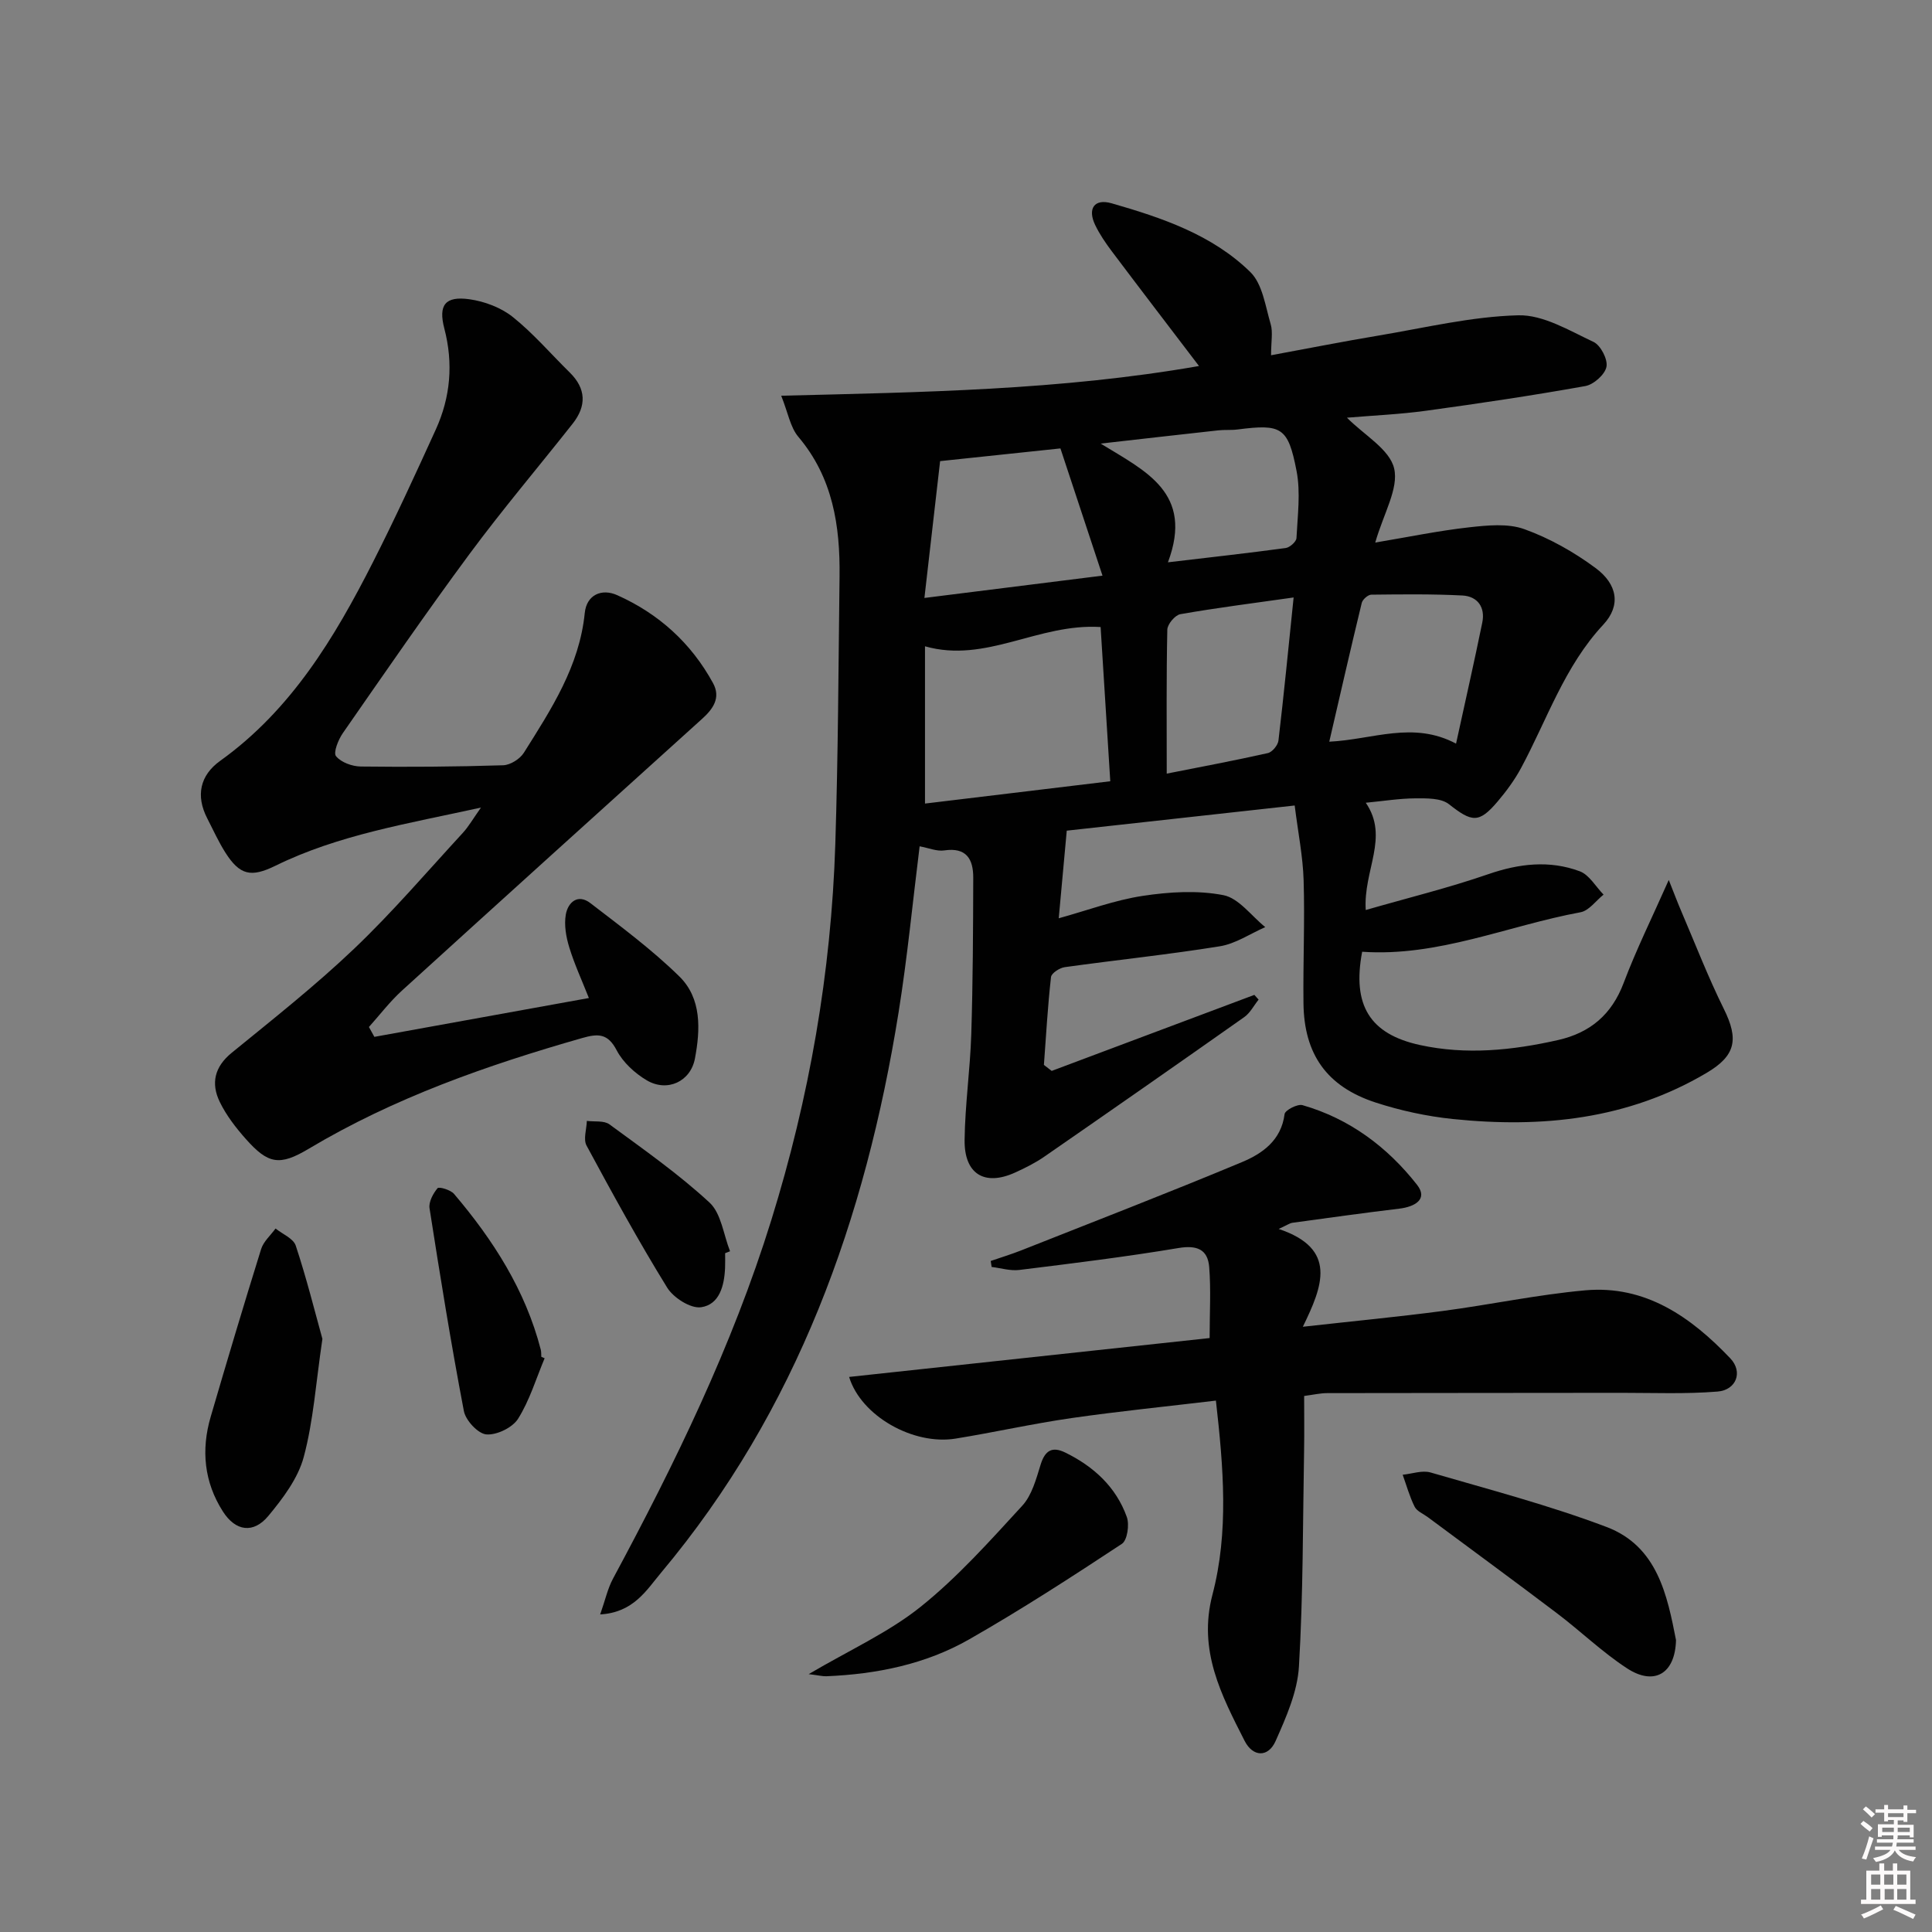
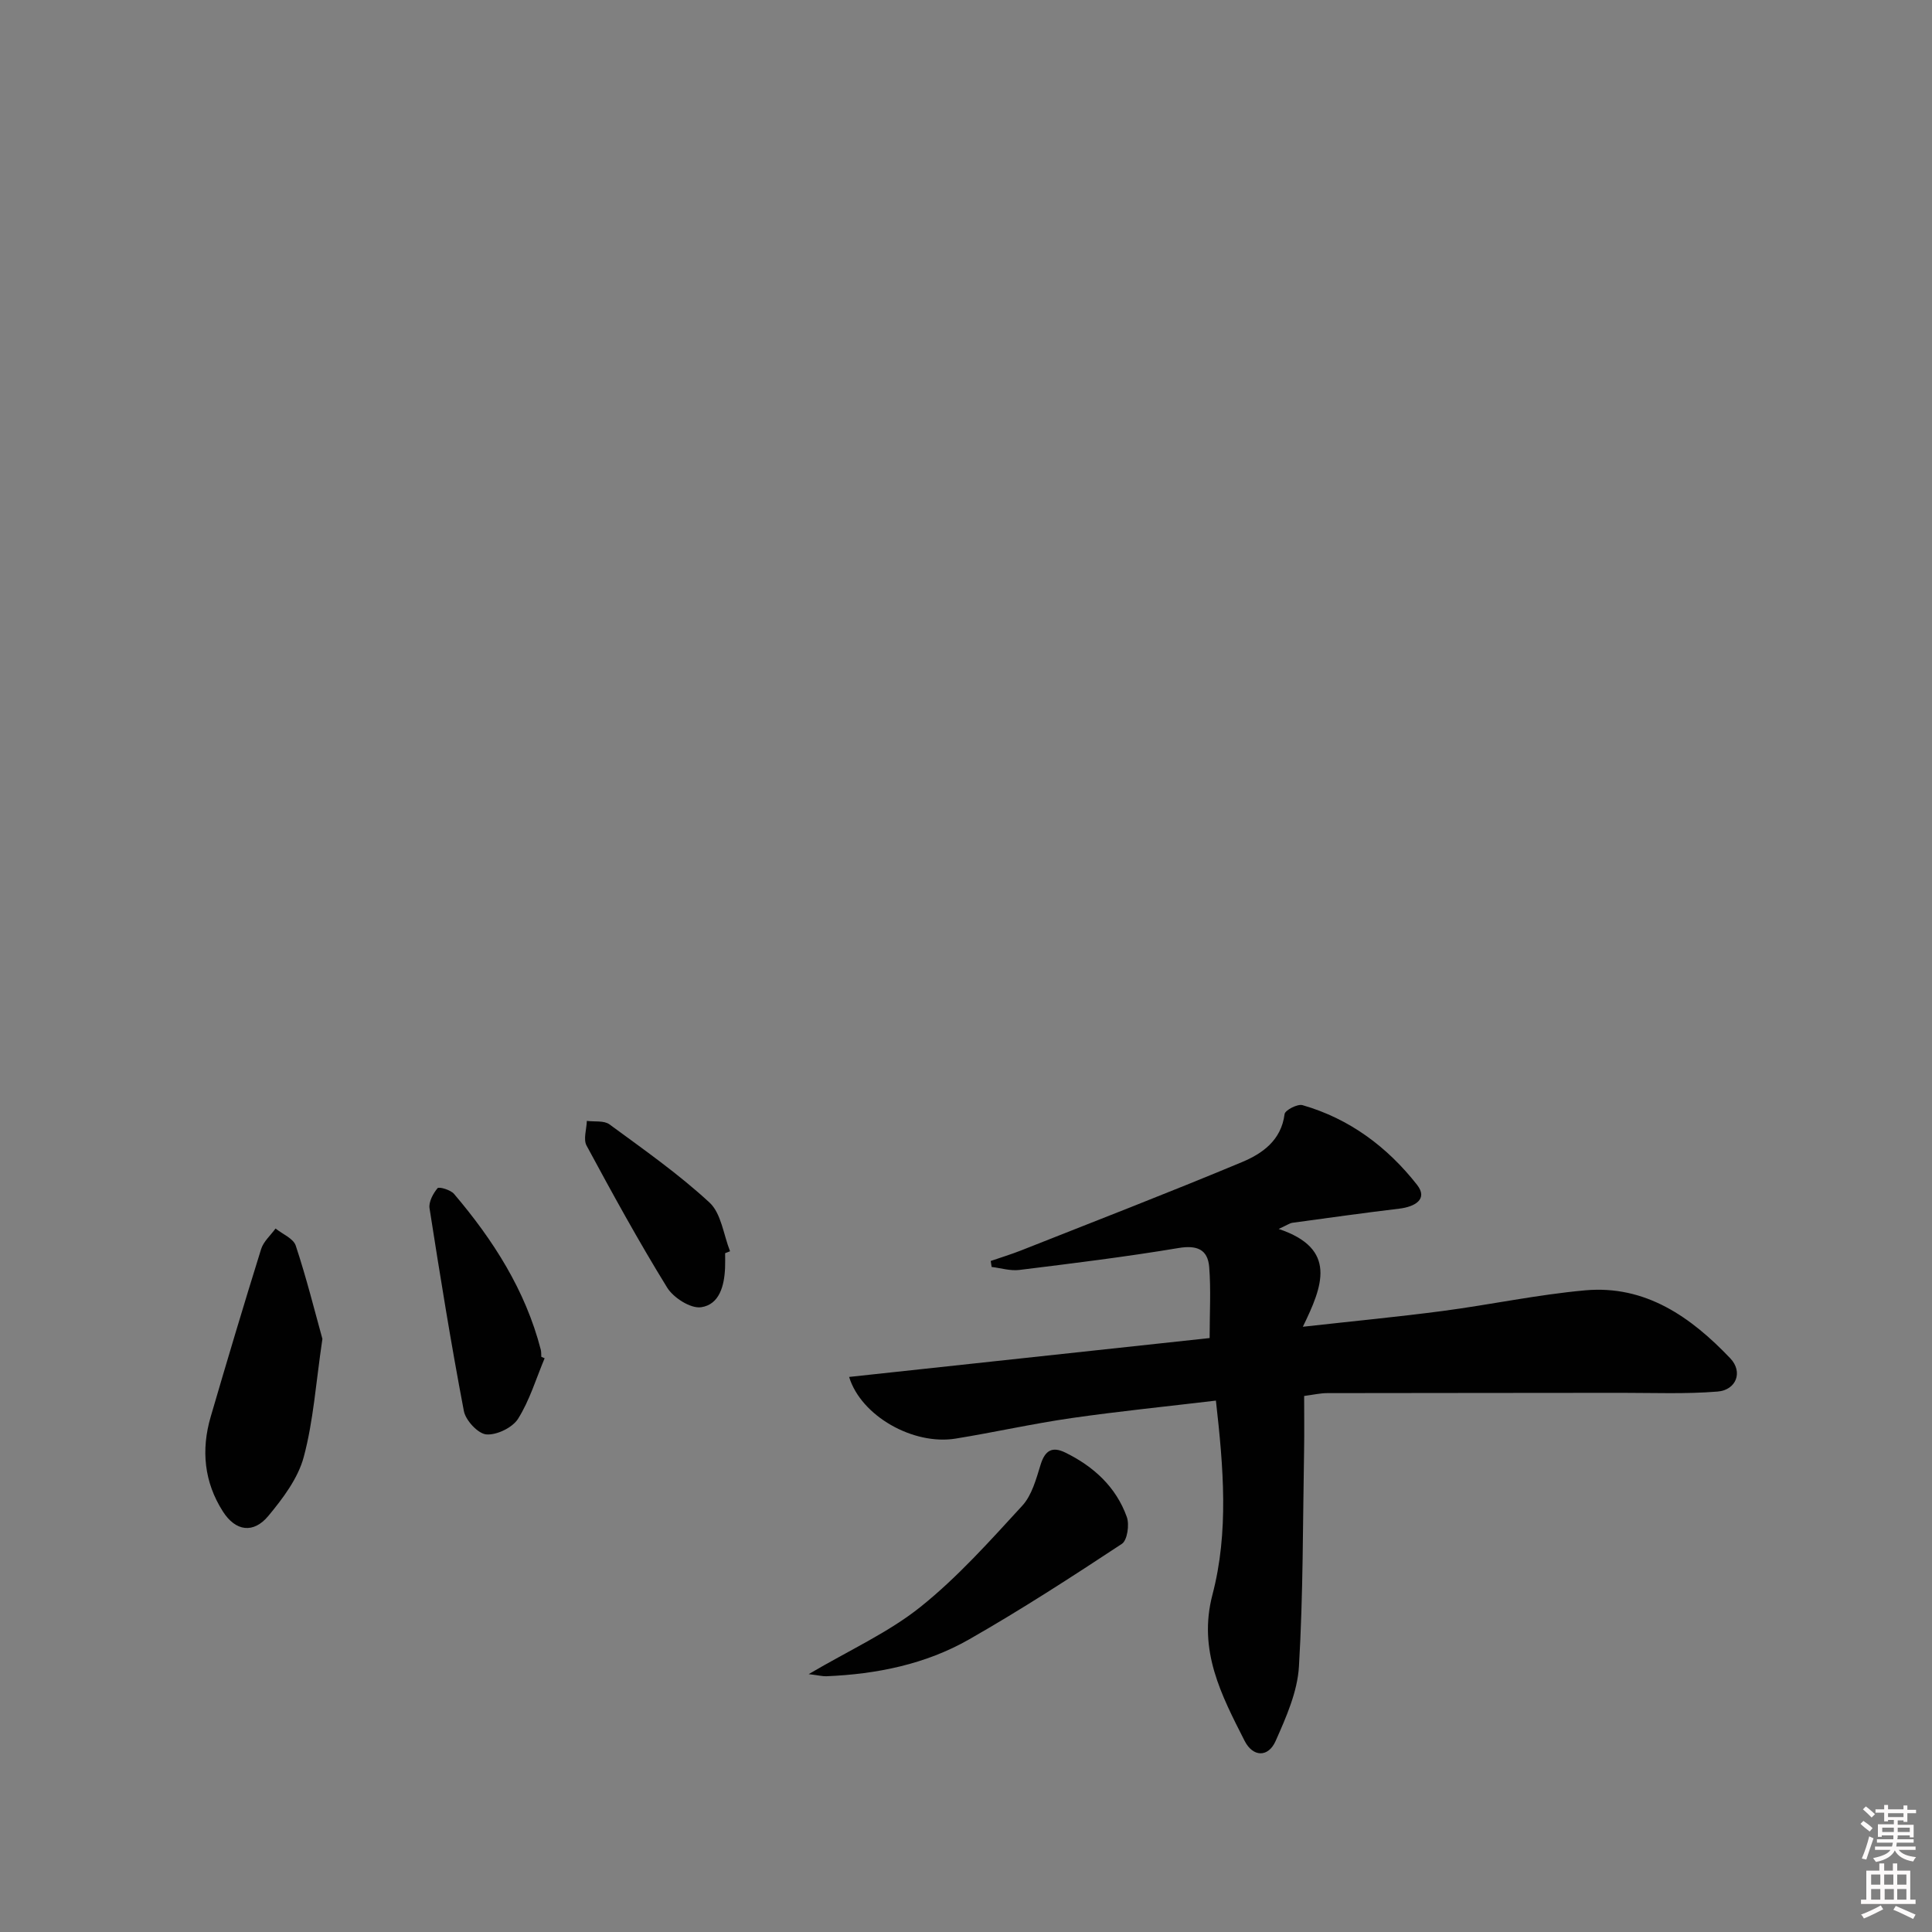
<svg xmlns="http://www.w3.org/2000/svg" enable-background="new 0 0 400 400" viewBox="0 0 400 400">
  <rect x="0" y="0" width="400" height="400" fill="#808080" stroke="none" />
  <path d="m385.2 377.6.6-.6c.6.4 1.3.9 1.9 1.5l-.6.7c-.8-.6-1.4-1.1-1.9-1.6zm.3 7.1c.6-1.4 1.1-2.9 1.5-4.5.3.1.6.3.9.4-.5 1.4-1 2.9-1.5 4.4l-.9-.2zm.2-10.1.6-.6c.7.5 1.3 1.1 1.9 1.6l-.7.7c-.6-.6-1.2-1.2-1.8-1.7zm8.4-.8h.8v.9h1.8v.7h-1.8v1.8h-.8v-.3h-1.2v.9h3.3v2.6h-.8v-.4h-2.5c0 .3 0 .6-.1.8h3.4v.7h-3.5c0 .3-.1.6-.1.8h4v.7h-3.5c.7.9 1.9 1.3 3.6 1.5-.2.2-.4.5-.6.9-1.9-.3-3.2-1.1-3.8-2.3-.5 1.1-1.8 2-3.9 2.4-.2-.3-.4-.5-.6-.8 1.9-.4 3.1-.9 3.6-1.7h-3.2v-.7h3.5c.1-.2.1-.5.2-.8h-3.3v-.7h3.4c0-.2 0-.5 0-.8h-2.4v.3h-.8v-2.6h3.3v-.9h-1.2v.3h-.8v-1.8h-1.8v-.7h1.8v-.9h.8v.9h3.2zm-4.4 5.5h2.4c0-.3 0-.6 0-.9h-2.4zm1.2-3.1h3.2v-.8h-3.2zm4.4 2.2h-2.4v.9h2.5v-.9z" fill="#fcfafa" />
  <path d="m389.2 385.8h.9v1.5h1.8v-1.5h.9v1.5h2.7v6h1.1v.9h-11.3v-.9h1.1v-6h2.7v-1.5zm.2 8.7.5.8c-1.2.6-2.5 1.3-4 1.9-.2-.3-.3-.6-.6-.8 1.6-.6 3-1.3 4.1-1.9zm-2-4.3h1.9v-2.1h-1.9zm0 3.1h1.9v-2.2h-1.9zm2.7-3.1h1.9v-2.1h-1.9zm.1 3.1h1.9v-2.2h-1.9zm2.3 1.3c1.4.6 2.7 1.2 4.1 1.8l-.5.9c-1.5-.7-2.8-1.4-4.1-1.9zm2.2-6.5h-1.9v2.1h1.9zm-1.9 5.2h1.9v-2.2h-1.9z" fill="#fcfafa" />
  <g fill="#010101">
-     <path d="m217.74 221.72c13.99-5.25 27.97-10.49 41.96-15.74.29.33.59.65.88.98-.98 1.22-1.74 2.75-2.97 3.62-13.73 9.68-27.51 19.29-41.33 28.85-1.9 1.32-4.01 2.38-6.13 3.34-6.3 2.86-10.53.32-10.44-6.76.09-7.29 1.15-14.57 1.38-21.87.34-10.81.38-21.62.41-32.44.01-3.8-1.4-6.32-6-5.63-1.54.23-3.23-.51-5.1-.85-1.43 11.43-2.53 22.96-4.36 34.39-6.84 42.69-20.97 82.36-49.17 116-3.04 3.63-5.7 8.24-12.61 8.64 1.05-2.98 1.55-5.35 2.65-7.4 12.85-23.89 24.69-48.18 32.77-74.2 7.89-25.4 12.41-51.32 13.26-77.85.59-18.47.65-36.95.88-55.43.13-10.49-1.38-20.47-8.53-28.93-1.68-1.99-2.14-5.01-3.55-8.51 29.13-.73 57.77-1.13 86.5-6.15-6.26-8.22-12.19-15.96-18.05-23.75-1.29-1.72-2.53-3.53-3.45-5.45-1.62-3.38-.18-5.52 3.41-4.49 10.41 2.99 20.82 6.5 28.72 14.24 2.52 2.47 3.11 7.05 4.21 10.78.49 1.66.08 3.6.08 6.44 7.76-1.43 14.97-2.86 22.22-4.07 9.63-1.61 19.27-3.95 28.95-4.2 5.17-.14 10.57 3.16 15.59 5.51 1.47.69 2.99 3.61 2.68 5.15-.31 1.6-2.65 3.68-4.38 3.99-10.94 1.96-21.95 3.6-32.97 5.11-5.38.74-10.84.97-16.38 1.44 3.57 3.6 8.84 6.54 9.77 10.5.98 4.16-2.18 9.31-3.91 15.35 6.92-1.16 13.13-2.45 19.41-3.15 3.78-.42 8.01-.86 11.44.37 5.23 1.88 10.28 4.73 14.76 8.05 4.53 3.35 5.31 7.75 1.61 11.72-8.07 8.66-11.63 19.66-17.04 29.71-1.33 2.46-3.03 4.78-4.85 6.92-3.87 4.56-5.32 4.29-10.07.55-1.64-1.29-4.61-1.22-6.96-1.21-3.3.02-6.6.56-10.26.91 4.91 7.17-.54 13.94-.01 22.21 8.7-2.51 17.15-4.58 25.34-7.41 6.4-2.21 12.69-2.95 18.97-.61 1.97.73 3.31 3.18 4.93 4.83-1.58 1.26-3.01 3.32-4.76 3.65-15.08 2.79-29.5 9.27-45.22 8.18-2.09 11.02 1.54 17.04 11.96 19.31 9.57 2.09 19.13 1.11 28.6-1.03 6.65-1.51 11.1-5.26 13.58-11.82 2.61-6.92 5.91-13.58 9.34-21.32 1.12 2.81 1.85 4.76 2.67 6.66 2.87 6.7 5.5 13.51 8.73 20.03 3.13 6.31 2.46 9.68-3.55 13.24-16.34 9.68-34.16 11.46-52.55 9.56-5.4-.56-10.85-1.74-16.01-3.42-10.1-3.3-14.8-10.01-14.92-20.54-.1-8.5.29-17 .03-25.49-.15-4.91-1.14-9.79-1.85-15.46-16.53 1.82-32.31 3.57-47.19 5.21-.58 6.34-1.1 12.03-1.66 18.14 5.97-1.65 11.59-3.76 17.4-4.64 5.48-.83 11.31-1.19 16.68-.15 3.2.62 5.81 4.31 8.68 6.62-3.13 1.37-6.15 3.45-9.42 3.97-10.65 1.72-21.41 2.83-32.1 4.32-1.06.15-2.75 1.24-2.84 2.05-.68 6.04-1.02 12.12-1.47 18.19.54.4 1.08.82 1.61 1.24zm10.13-91.9c-12.93-.81-23.73 7.58-36.36 3.99v32.56c12.81-1.54 25.38-3.06 38.36-4.62-.7-11.12-1.36-21.63-2-31.93zm-36.48-6.02c12.8-1.61 24.17-3.03 36.87-4.62-3.16-9.58-5.88-17.79-8.71-26.34-8.47.9-16.81 1.78-24.91 2.63-1.03 9.07-2.05 17.88-3.25 28.33zm76.44-.1c-8.46 1.2-15.99 2.15-23.45 3.46-1.1.19-2.68 2.08-2.7 3.21-.21 9.75-.12 19.52-.12 29.8 7.07-1.4 14.03-2.7 20.93-4.25.91-.2 2.09-1.63 2.2-2.6 1.12-9.49 2.05-19.02 3.14-29.62zm33.63 30.26c1.89-8.67 3.75-16.85 5.43-25.06.65-3.16-.96-5.44-4.12-5.61-6.27-.32-12.57-.24-18.86-.17-.68.01-1.79.98-1.97 1.69-2.29 9.42-4.44 18.88-6.73 28.75 9.04-.44 17.33-4.34 26.25.4zm-59.65-37.54c8.72-1.03 16.57-1.9 24.39-2.96.85-.12 2.19-1.31 2.22-2.06.23-4.63.88-9.41.02-13.88-1.76-9.13-3.14-9.76-12.23-8.6-1.31.17-2.66.03-3.98.18-8.12.89-16.23 1.82-24.35 2.74 9.28 5.71 19.33 10.17 13.93 24.58z" />
-     <path d="m77.51 214.67c14.69-2.66 29.39-5.32 44.41-8.04-1.46-3.7-3-7.02-4.06-10.49-.66-2.15-1.09-4.61-.72-6.77.44-2.55 2.49-4.39 5.09-2.39 6.31 4.85 12.76 9.63 18.42 15.18 4.64 4.55 4.36 11 3.23 16.99-.9 4.79-5.73 7.02-9.97 4.52-2.47-1.46-4.92-3.71-6.23-6.21-1.84-3.54-3.86-3.49-7.17-2.54-19.69 5.63-38.91 12.36-56.61 22.93-6.03 3.6-8.39 3.16-13-2.03-2.08-2.34-4.06-4.91-5.41-7.7-1.84-3.8-1.1-7.23 2.47-10.14 8.59-7.01 17.32-13.9 25.33-21.53 7.94-7.56 15.1-15.94 22.54-24.02 1.18-1.28 2.05-2.83 3.75-5.23-15.22 3.35-29.47 5.62-42.57 12.05-5.04 2.47-7.37 1.96-10.36-2.75-1.42-2.24-2.51-4.68-3.73-7.04-2.44-4.72-1.51-8.94 2.66-11.93 14.71-10.55 23.68-25.47 31.63-41.13 4.59-9.04 8.82-18.25 13.02-27.48 3.05-6.71 3.65-13.69 1.76-20.92-1.27-4.86.19-6.75 5.21-6.04 3.13.44 6.53 1.72 8.97 3.67 4.26 3.41 7.87 7.64 11.78 11.48 3.43 3.37 3.5 6.95.61 10.61-7.11 9.01-14.55 17.78-21.37 27-9 12.17-17.58 24.65-26.22 37.08-.94 1.36-2 4.02-1.4 4.76 1.05 1.29 3.35 2.12 5.14 2.14 9.82.12 19.65.05 29.47-.26 1.48-.05 3.47-1.3 4.28-2.59 5.65-8.99 11.5-17.89 12.61-28.95.38-3.76 3.51-5.12 6.71-3.68 8.58 3.83 15.32 9.91 19.85 18.22 1.66 3.05-.02 5.37-2.29 7.41-20.73 18.73-41.48 37.46-62.14 56.26-2.49 2.27-4.56 5-6.82 7.52.4.7.77 1.37 1.13 2.04z" />
    <path d="m264.74 254.44c12.22 4.1 9.11 11.82 5 20.25 10.6-1.18 19.79-2.06 28.92-3.26 9.86-1.3 19.64-3.39 29.53-4.28 12.5-1.12 21.92 5.54 30.05 14.08 2.67 2.81 1.25 6.56-2.65 6.88-6.58.53-13.23.26-19.85.26-20.31.03-40.63.02-60.94.06-1.47 0-2.93.35-4.79.59 0 3.85.05 7.49-.01 11.13-.27 14.97-.18 29.97-1.07 44.9-.31 5.23-2.65 10.5-4.83 15.41-1.52 3.43-4.69 3.36-6.42-.04-4.8-9.45-9.68-18.7-6.66-30.24 3.41-12.99 2.29-26.32.72-40.2-10.24 1.22-20.1 2.21-29.91 3.62-8.04 1.16-15.98 2.95-24 4.25-8.73 1.41-19.55-4.66-22.03-12.77 24.93-2.69 49.73-5.36 74.64-8.05 0-5.22.29-10-.09-14.72-.3-3.63-2.52-4.56-6.35-3.92-10.93 1.83-21.95 3.18-32.96 4.54-1.86.23-3.82-.39-5.73-.62-.06-.41-.12-.83-.19-1.24 2.08-.72 4.19-1.36 6.23-2.16 15.26-6.04 30.57-11.96 45.72-18.28 4.25-1.77 8.19-4.49 8.89-9.97.1-.81 2.68-2.15 3.71-1.85 9.73 2.79 17.59 8.68 23.72 16.5 2.34 2.99-.5 4.55-3.69 4.93-7.4.88-14.78 1.93-22.17 2.93-.45.06-.85.37-2.79 1.27z" />
-     <path d="m347 339.56c-.17 6.98-4.52 9.52-10.14 5.85-5.12-3.34-9.58-7.67-14.48-11.38-8.87-6.72-17.85-13.29-26.78-19.93-.93-.69-2.24-1.21-2.71-2.14-1.05-2.1-1.68-4.41-2.48-6.63 1.93-.19 4.04-.97 5.77-.47 12.21 3.55 24.56 6.79 36.43 11.28 10.55 3.99 12.58 14.17 14.39 23.42z" />
    <path d="m66.75 277.2c-1.35 9.12-1.86 16.98-3.86 24.44-1.18 4.42-4.3 8.56-7.31 12.19-3.11 3.76-6.81 3.21-9.43-.89-3.89-6.08-4.54-12.75-2.53-19.61 3.39-11.6 6.84-23.17 10.44-34.71.49-1.58 1.97-2.86 2.99-4.27 1.44 1.16 3.69 2.06 4.18 3.54 2.22 6.7 3.93 13.57 5.52 19.31z" />
    <path d="m167.43 346.61c8.58-5.05 16.58-8.65 23.2-13.96 7.67-6.15 14.33-13.63 21.02-20.91 2-2.18 2.88-5.54 3.8-8.51.92-2.96 2.41-3.82 5.13-2.48 5.87 2.88 10.48 7.11 12.71 13.31.58 1.6.11 4.84-1.02 5.58-10.37 6.84-20.82 13.61-31.61 19.77-9.05 5.17-19.17 7.21-29.58 7.64-.75.03-1.53-.18-3.65-.44z" />
    <path d="m112.76 281.21c-1.77 4.22-3.1 8.71-5.5 12.53-1.16 1.84-4.41 3.41-6.56 3.24-1.73-.14-4.29-2.9-4.66-4.84-2.66-13.94-4.92-27.96-7.11-41.99-.2-1.31.74-3.04 1.66-4.15.29-.35 2.69.34 3.4 1.17 8.12 9.55 14.79 19.95 17.97 32.26.12.47.08.99.11 1.48.23.1.46.2.69.3z" />
-     <path d="m150.13 259.46c0 1 .03 2-.01 2.99-.15 3.69-1.14 7.65-4.97 8.2-2.16.31-5.73-1.96-7.03-4.08-5.91-9.58-11.33-19.47-16.68-29.39-.71-1.31.01-3.39.06-5.11 1.58.21 3.54-.11 4.67.71 7.07 5.19 14.3 10.26 20.72 16.19 2.44 2.25 2.9 6.66 4.26 10.09-.34.14-.68.27-1.02.4z" />
+     <path d="m150.13 259.46c0 1 .03 2-.01 2.99-.15 3.69-1.14 7.65-4.97 8.2-2.16.31-5.73-1.96-7.03-4.08-5.91-9.58-11.33-19.47-16.68-29.39-.71-1.31.01-3.39.06-5.11 1.58.21 3.54-.11 4.67.71 7.07 5.19 14.3 10.26 20.72 16.19 2.44 2.25 2.9 6.66 4.26 10.09-.34.14-.68.27-1.02.4" />
  </g>
</svg>